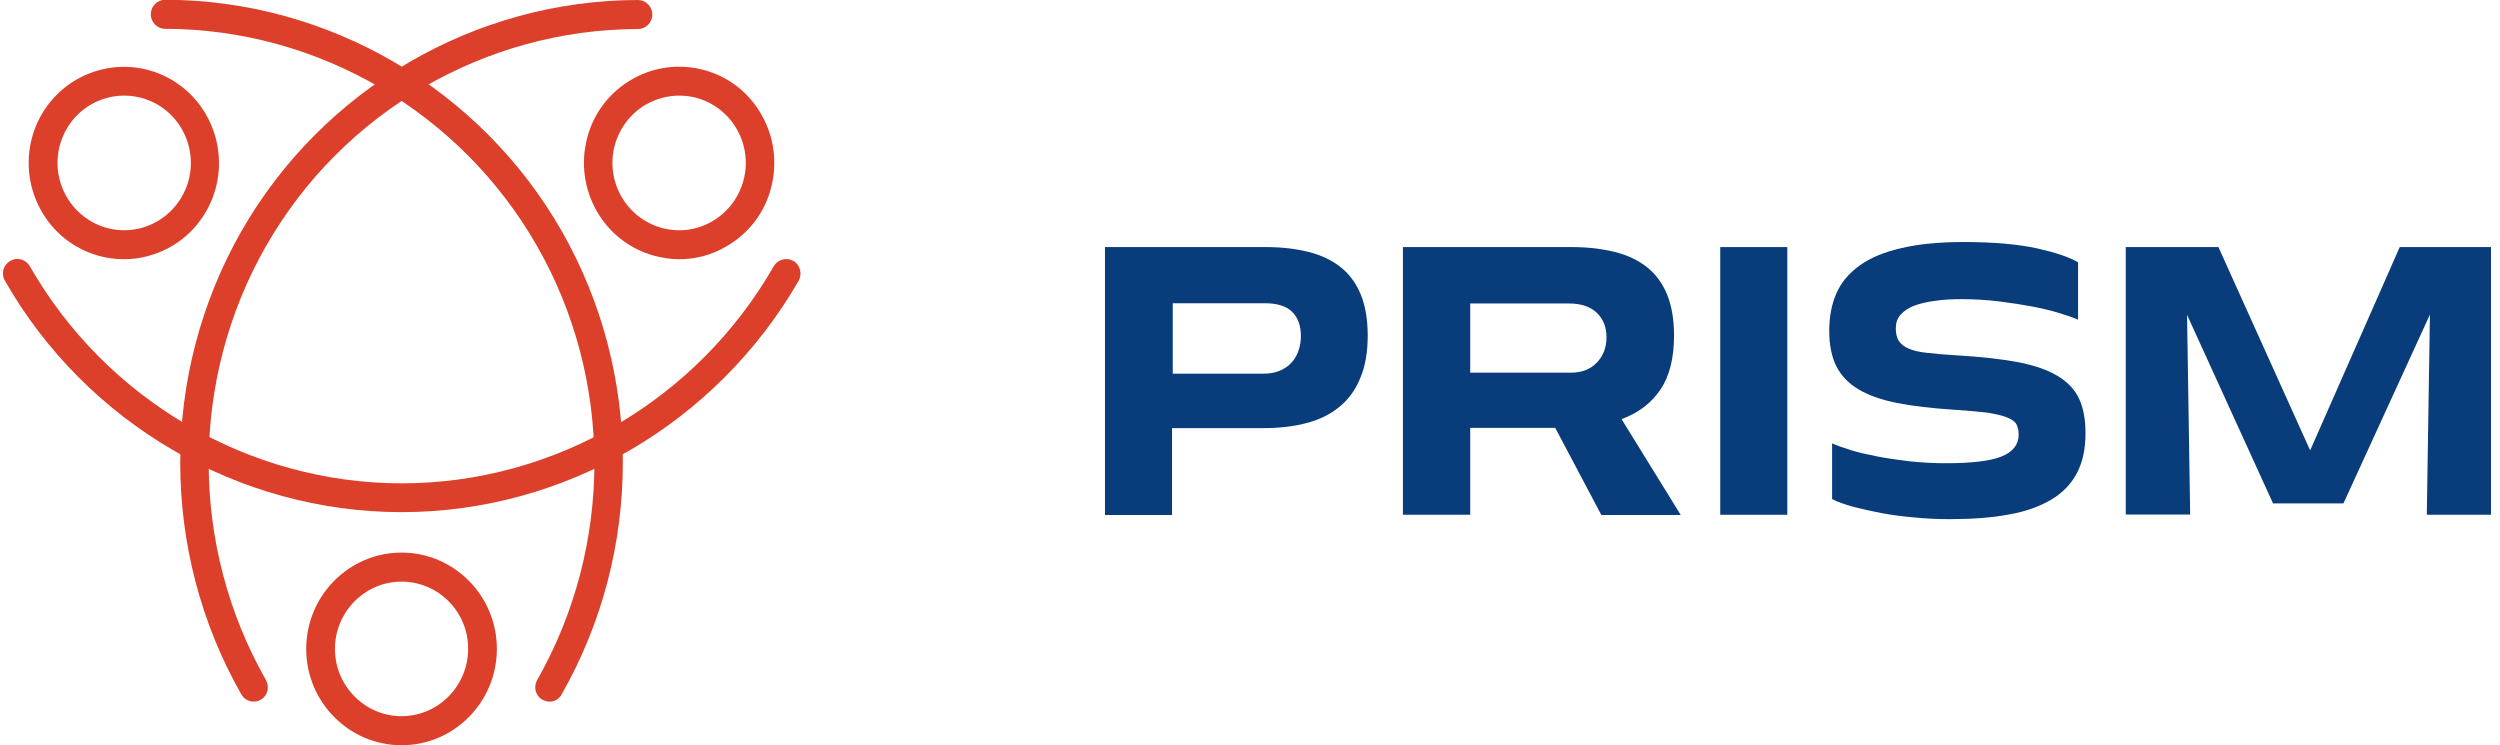
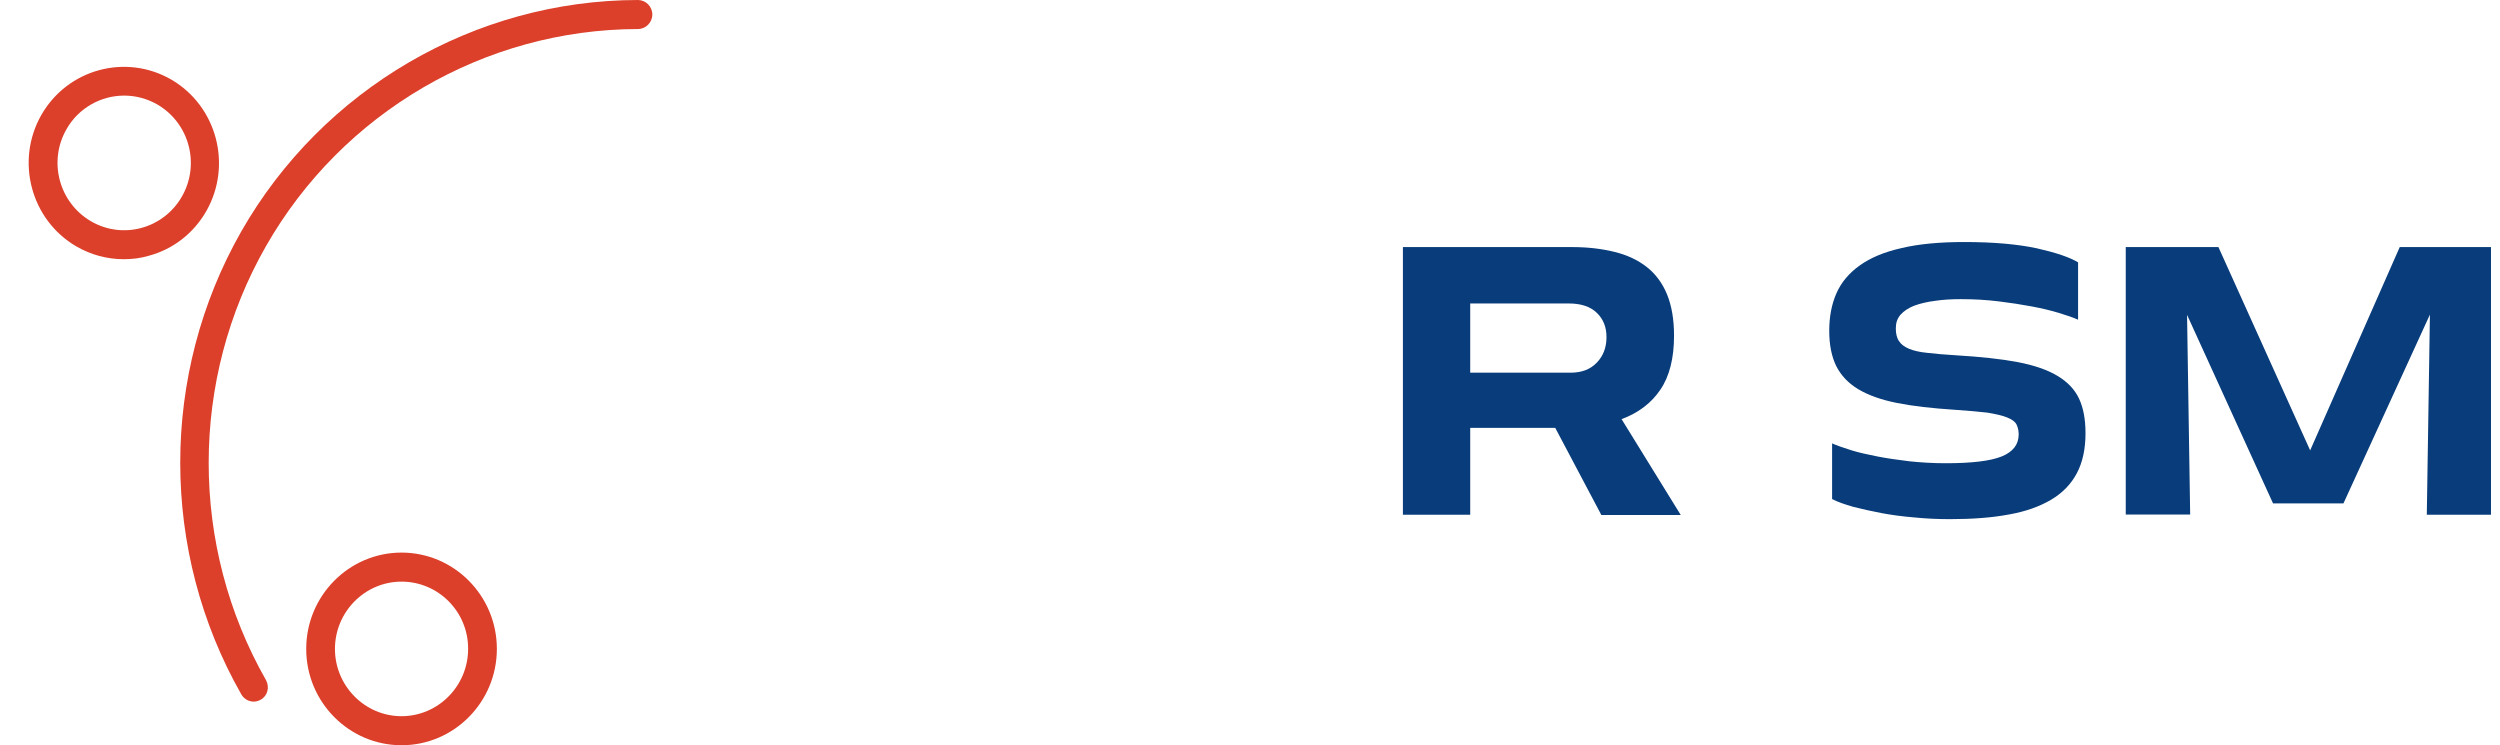
<svg xmlns="http://www.w3.org/2000/svg" width="208" height="62" viewBox="0 0 208 62" fill="none">
  <g clip-path="url(#clip0)">
-     <path d="M91.934 42.828V20.557H105.325C106.64 20.557 107.815 20.698 108.872 20.96C109.908 21.222 110.805 21.645 111.542 22.229C112.279 22.813 112.837 23.578 113.216 24.504C113.594 25.43 113.794 26.578 113.794 27.927C113.794 29.297 113.594 30.465 113.176 31.451C112.777 32.438 112.199 33.223 111.442 33.847C110.685 34.472 109.788 34.915 108.712 35.197C107.656 35.478 106.46 35.619 105.145 35.619H97.513V42.848H91.934V42.828ZM105.105 31.089C105.643 31.089 106.122 31.008 106.52 30.827C106.919 30.646 107.238 30.424 107.497 30.122C107.756 29.82 107.935 29.498 108.055 29.115C108.174 28.753 108.234 28.37 108.234 27.968C108.234 27.102 107.995 26.437 107.517 25.954C107.038 25.471 106.261 25.229 105.225 25.229H97.573V31.089H105.105Z" fill="#083C7A" />
    <path d="M133.222 42.828L129.396 35.599H122.322V42.828H116.722V20.557H130.791C132.106 20.557 133.282 20.698 134.338 20.96C135.394 21.222 136.291 21.645 137.028 22.229C137.765 22.813 138.323 23.578 138.702 24.504C139.08 25.43 139.28 26.578 139.28 27.927C139.28 29.8 138.901 31.31 138.144 32.418C137.387 33.545 136.31 34.351 134.916 34.874L139.838 42.848H133.222V42.828ZM130.671 31.008C131.608 31.008 132.325 30.726 132.863 30.162C133.401 29.599 133.66 28.894 133.66 28.048C133.66 27.223 133.401 26.558 132.863 26.035C132.325 25.511 131.548 25.249 130.532 25.249H122.322V31.008H130.671Z" fill="#083C7A" />
-     <path d="M143.125 42.828V20.557H148.705V42.828H143.125Z" fill="#083C7A" />
    <path d="M162.594 34.091C160.741 33.97 159.146 33.789 157.831 33.527C156.516 33.265 155.44 32.883 154.603 32.379C153.766 31.876 153.168 31.232 152.77 30.446C152.391 29.661 152.192 28.695 152.192 27.526C152.192 26.359 152.391 25.311 152.79 24.405C153.188 23.499 153.826 22.734 154.723 22.09C155.619 21.445 156.775 20.962 158.21 20.64C159.645 20.298 161.378 20.137 163.431 20.137C165.862 20.137 167.874 20.318 169.469 20.66C171.063 21.023 172.199 21.405 172.896 21.828V26.6C172.497 26.419 171.959 26.238 171.302 26.036C170.644 25.835 169.887 25.654 169.03 25.493C168.173 25.332 167.257 25.191 166.26 25.07C165.264 24.949 164.228 24.889 163.152 24.889C162.375 24.889 161.657 24.929 161 25.03C160.342 25.11 159.764 25.251 159.266 25.432C158.788 25.614 158.409 25.875 158.13 26.177C157.851 26.5 157.732 26.862 157.732 27.325C157.732 27.748 157.811 28.11 157.991 28.372C158.17 28.654 158.449 28.855 158.828 29.017C159.206 29.178 159.724 29.299 160.362 29.359C161 29.439 161.797 29.5 162.733 29.56C164.766 29.681 166.46 29.862 167.854 30.124C169.229 30.386 170.345 30.768 171.182 31.272C172.019 31.775 172.617 32.4 172.976 33.165C173.334 33.93 173.514 34.876 173.514 36.044C173.514 37.353 173.275 38.461 172.796 39.367C172.318 40.273 171.601 41.018 170.644 41.582C169.688 42.146 168.512 42.568 167.117 42.81C165.722 43.072 164.088 43.193 162.255 43.193C161.259 43.193 160.262 43.152 159.286 43.052C158.31 42.971 157.393 42.85 156.536 42.689C155.679 42.528 154.902 42.347 154.185 42.166C153.487 41.964 152.889 41.763 152.431 41.521V36.89C152.83 37.071 153.368 37.252 154.005 37.454C154.643 37.655 155.38 37.816 156.197 37.977C157.014 38.138 157.891 38.259 158.868 38.38C159.824 38.481 160.84 38.541 161.876 38.541C164.048 38.541 165.583 38.36 166.539 37.977C167.476 37.595 167.954 36.991 167.954 36.145C167.954 35.843 167.894 35.561 167.775 35.319C167.655 35.078 167.396 34.897 166.998 34.735C166.619 34.574 166.061 34.453 165.364 34.333C164.686 34.252 163.77 34.172 162.594 34.091Z" fill="#083C7A" />
    <path d="M176.862 20.557H184.573L192.205 37.472L199.658 20.557H207.25V42.828H201.91L202.169 26.175L194.975 41.882H189.117L181.963 26.196L182.222 42.808H176.862V20.557Z" fill="#083C7A" />
-     <path d="M33.408 42.61C19.858 42.61 7.204 35.24 0.409 23.36C0.07 22.776 0.269 22.051 0.847 21.709C1.425 21.366 2.143 21.568 2.481 22.152C8.858 33.287 20.714 40.214 33.428 40.214C46.141 40.214 57.998 33.287 64.374 22.152C64.713 21.588 65.43 21.386 66.008 21.709C66.586 22.051 66.765 22.776 66.447 23.36C59.612 35.22 46.978 42.61 33.408 42.61Z" fill="#DC402B" />
    <path d="M33.408 62.004C29.044 62.004 25.477 58.419 25.477 53.989C25.477 49.58 29.024 45.975 33.408 45.975C37.772 45.975 41.339 49.559 41.339 53.989C41.339 58.399 37.792 62.004 33.408 62.004ZM33.408 48.392C30.359 48.392 27.868 50.908 27.868 53.989C27.868 57.07 30.359 59.587 33.408 59.587C36.456 59.587 38.947 57.07 38.947 53.989C38.967 50.908 36.476 48.392 33.408 48.392Z" fill="#DC402B" />
    <path d="M21.113 58.375C20.695 58.375 20.296 58.154 20.077 57.771C13.302 45.871 13.302 31.131 20.077 19.25C26.852 7.39 39.506 0.02 53.076 0C53.733 0 54.272 0.544 54.272 1.208C54.272 1.873 53.733 2.416 53.076 2.416C40.343 2.437 28.486 9.343 22.13 20.479C15.773 31.594 15.773 45.428 22.13 56.583C22.448 57.167 22.269 57.892 21.691 58.214C21.512 58.315 21.312 58.375 21.113 58.375Z" fill="#DC402B" />
    <path d="M10.293 21.566C8.918 21.566 7.563 21.204 6.347 20.499C2.561 18.284 1.266 13.391 3.438 9.565C5.63 5.739 10.472 4.43 14.258 6.625C18.044 8.84 19.34 13.733 17.168 17.559C16.111 19.412 14.398 20.741 12.365 21.284C11.688 21.486 10.99 21.566 10.293 21.566ZM10.333 7.954C8.42 7.954 6.546 8.961 5.53 10.753C3.996 13.431 4.912 16.854 7.563 18.405C10.213 19.955 13.601 19.029 15.135 16.351C16.669 13.673 15.753 10.25 13.102 8.699C12.226 8.196 11.269 7.954 10.333 7.954Z" fill="#DC402B" />
-     <path d="M45.723 58.377C45.523 58.377 45.324 58.317 45.125 58.216C44.547 57.894 44.368 57.149 44.687 56.585C51.043 45.429 51.043 31.596 44.687 20.48C38.33 9.345 26.473 2.418 13.74 2.398C13.083 2.398 12.545 1.854 12.545 1.19C12.545 0.525 13.083 -0.019 13.74 -0.019C27.33 0.002 39.964 7.372 46.739 19.232C53.514 31.092 53.514 45.852 46.739 57.753C46.54 58.156 46.141 58.377 45.723 58.377Z" fill="#DC402B" />
-     <path d="M56.523 21.567C55.825 21.567 55.148 21.466 54.45 21.285C52.398 20.721 50.704 19.412 49.648 17.56C48.592 15.707 48.313 13.553 48.851 11.479C49.389 9.405 50.704 7.693 52.538 6.626C54.371 5.559 56.503 5.277 58.555 5.82C60.608 6.364 62.302 7.693 63.358 9.546C64.414 11.398 64.693 13.553 64.155 15.627C63.617 17.701 62.302 19.412 60.468 20.48C59.253 21.204 57.898 21.567 56.523 21.567ZM56.503 7.955C55.547 7.955 54.59 8.217 53.733 8.7C52.458 9.445 51.541 10.653 51.143 12.103C50.764 13.553 50.963 15.063 51.701 16.352C52.438 17.64 53.633 18.567 55.068 18.969C56.503 19.352 57.998 19.151 59.273 18.405C61.923 16.855 62.84 13.432 61.305 10.754C60.568 9.465 59.372 8.539 57.938 8.136C57.479 8.015 56.981 7.955 56.503 7.955Z" fill="#DC402B" />
  </g>
  <defs>
    <clipPath id="clip0">
      <rect width="207" height="62" fill="white" transform="translate(0.25)" />
    </clipPath>
  </defs>
</svg>